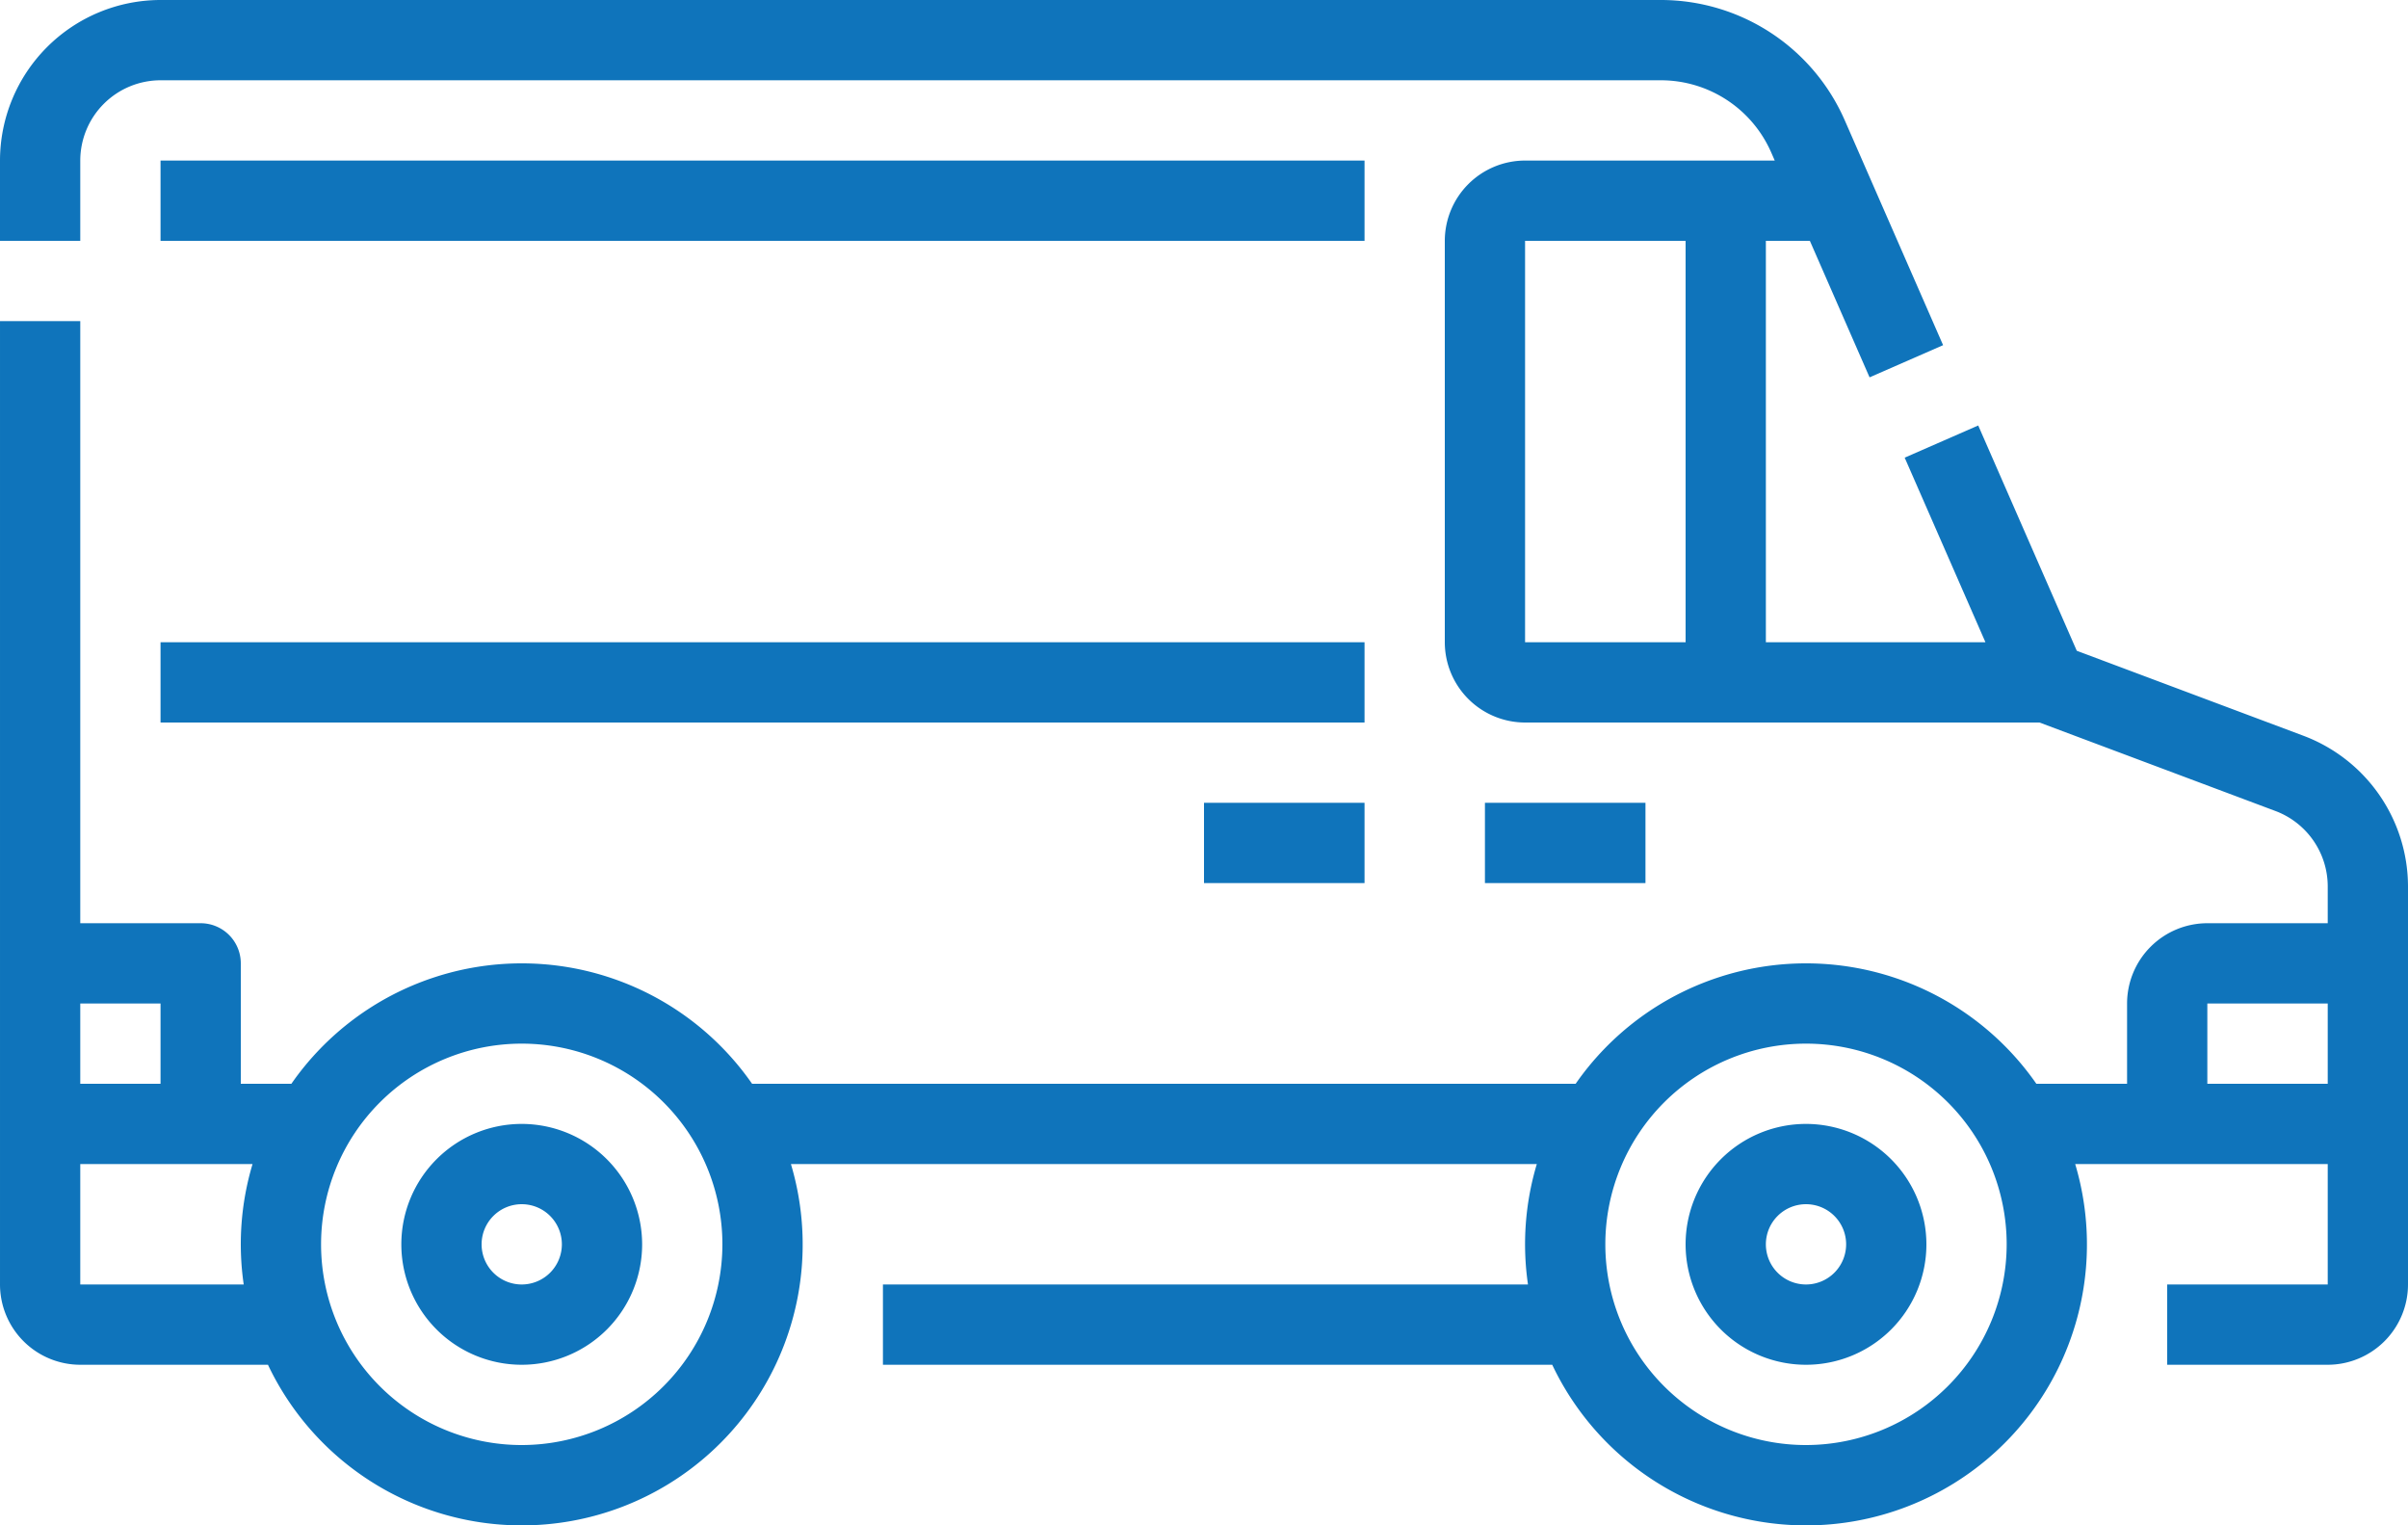
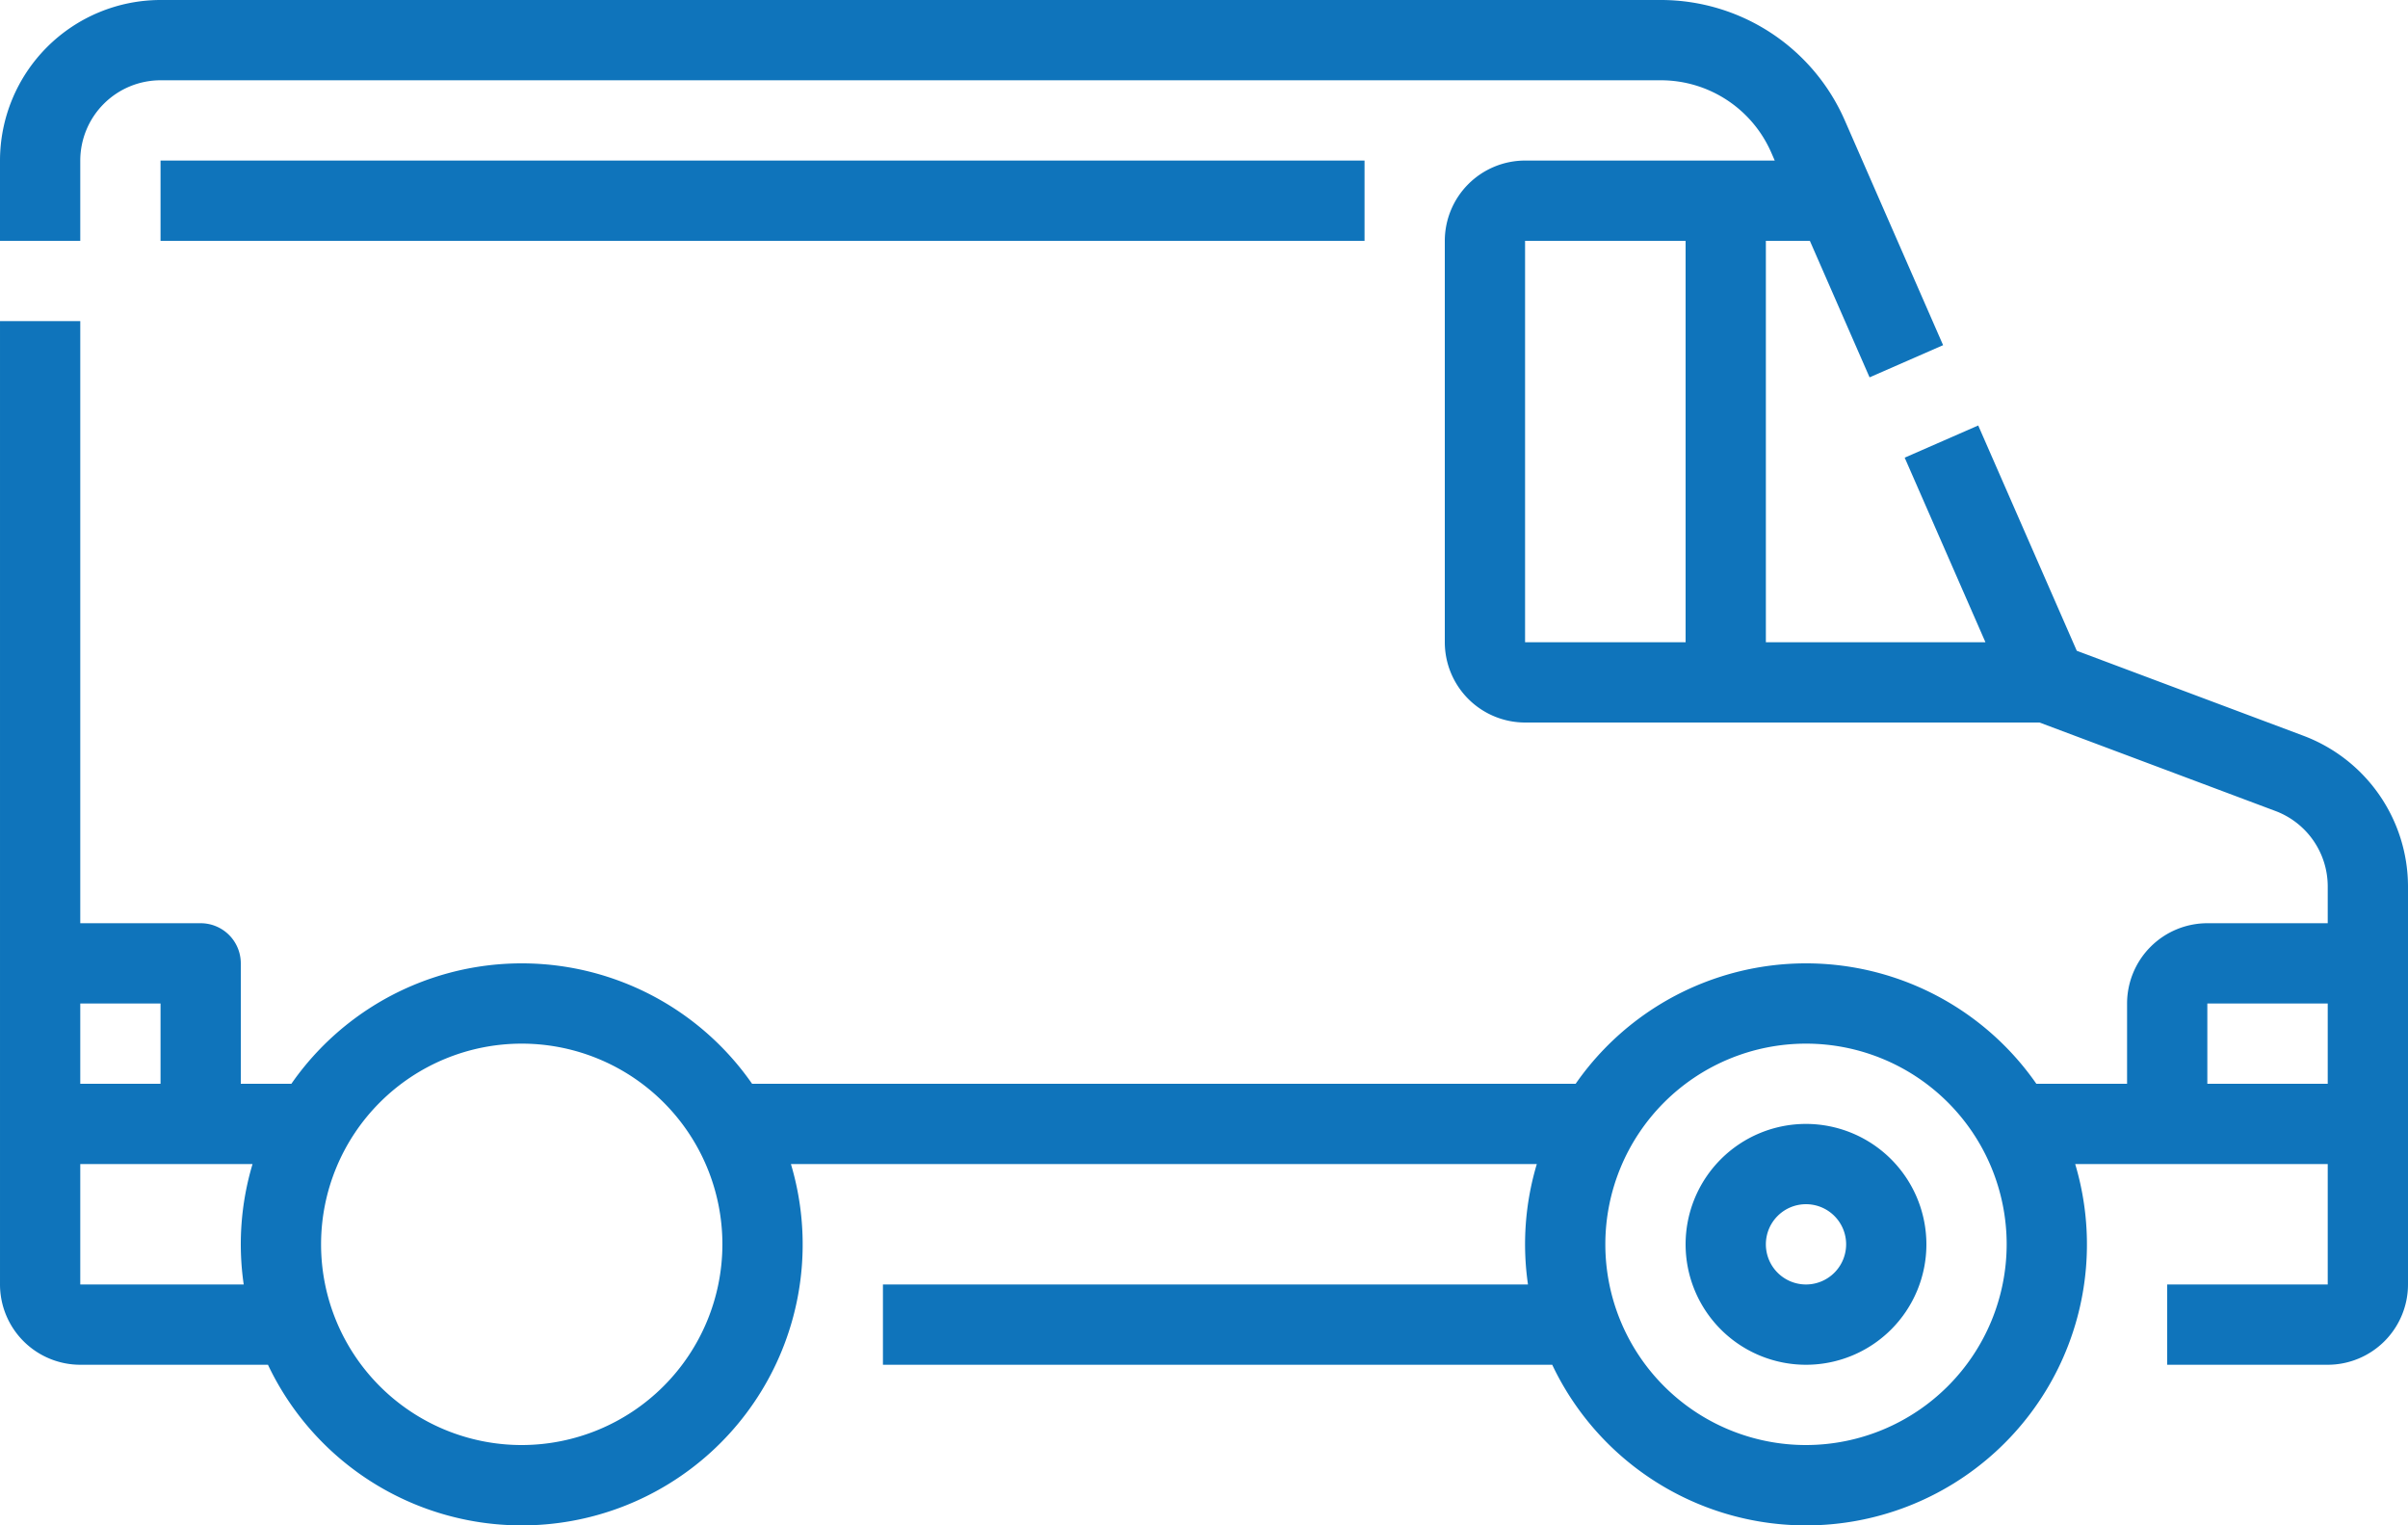
<svg xmlns="http://www.w3.org/2000/svg" viewBox="4.604 194.515 480 304.015">
  <g id="Outline" transform="matrix(1, 0, 0, 1, -11.396, 90.515)">
    <path d="m475.239 250.669-45.265-16.969-19.645-44.9-14.658 6.414 16.097 36.786h-43.768v-80h8.77l11.9 27.207 14.658-6.414-19.611-44.834a40.019 40.019 0 0 0 -36.647-23.959h-299.07a32.036 32.036 0 0 0 -32 32v16h16v-16a16.019 16.019 0 0 1 16-16h299.07a24.013 24.013 0 0 1 21.99 14.375l.711 1.625h-49.771a16.019 16.019 0 0 0 -16 16v80a16.019 16.019 0 0 0 16 16h102.55l47.071 17.651a16.071 16.071 0 0 1 10.379 14.979v7.37h-24a16.019 16.019 0 0 0 -16 16v16h-18.083a55.924 55.924 0 0 0 -91.834 0h-164.166a55.924 55.924 0 0 0 -91.834 0h-10.083v-24a8 8 0 0 0 -8-8h-24v-120h-16v192a16.019 16.019 0 0 0 16 16h37.414a55.99 55.99 0 0 0 104.245-40h148.682a55.689 55.689 0 0 0 -1.76 24h-128.581v16h133.414a55.99 55.99 0 0 0 104.245-40h50.341v24h-32v16h32a16.019 16.019 0 0 0 16-16v-79.37a32.146 32.146 0 0 0 -20.761-29.961zm-155.239-98.669h32v80h-32zm-272 152v16h-16v-16zm-16 56v-24h34.341a55.689 55.689 0 0 0 -1.76 24zm88 32a40 40 0 1 1 40-40 40.045 40.045 0 0 1 -40 40zm256 0a40 40 0 1 1 40-40 40.045 40.045 0 0 1 -40 40zm80-72v-16h24v16z" style="fill: rgb(15, 116, 187);" />
    <path d="m48 136h240v16h-240z" style="fill: rgb(15, 116, 187);" />
-     <path d="m48 232h240v16h-240z" style="fill: rgb(15, 116, 187);" />
    <path d="m376 328a24 24 0 1 0 24 24 24.027 24.027 0 0 0 -24-24zm0 32a8 8 0 1 1 8-8 8.009 8.009 0 0 1 -8 8z" style="fill: rgb(15, 116, 187);" />
-     <path d="m120 328a24 24 0 1 0 24 24 24.027 24.027 0 0 0 -24-24zm0 32a8 8 0 1 1 8-8 8.009 8.009 0 0 1 -8 8z" style="fill: rgb(15, 116, 187);" />
-     <path d="m312 264h32v16h-32z" style="fill: rgb(15, 116, 187);" />
-     <path d="m256 264h32v16h-32z" style="fill: rgb(15, 116, 187);" />
  </g>
</svg>